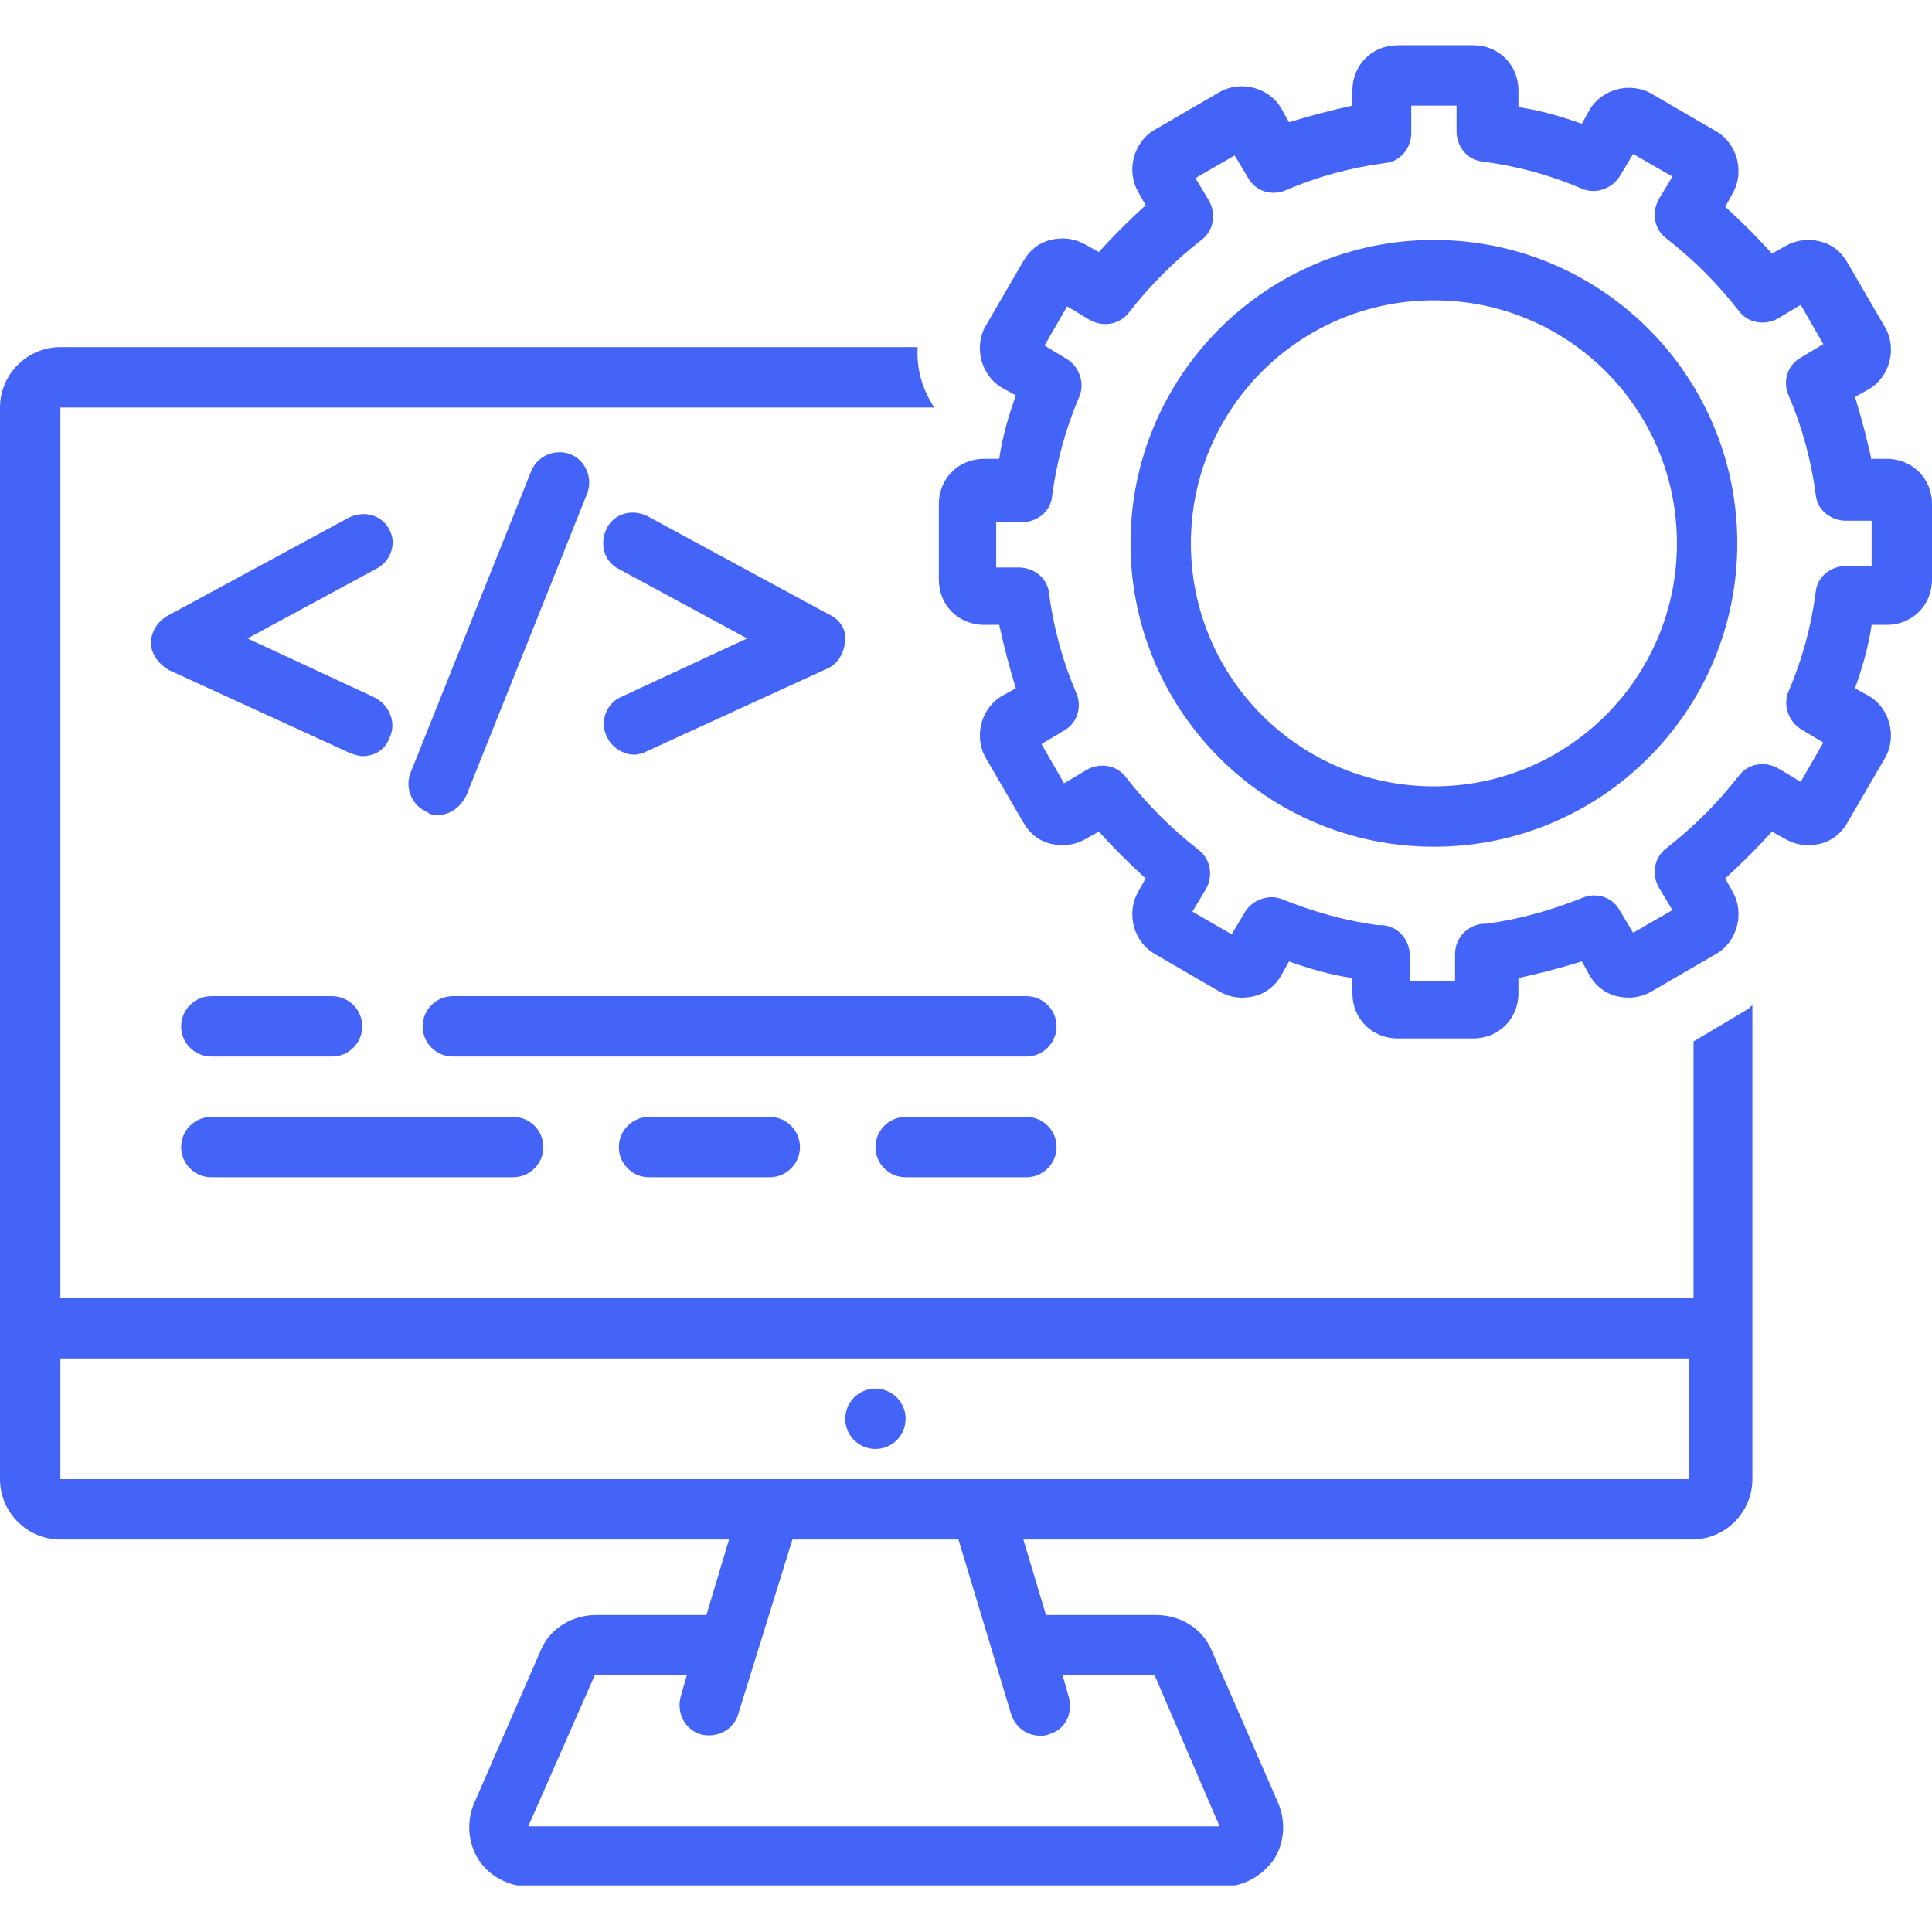
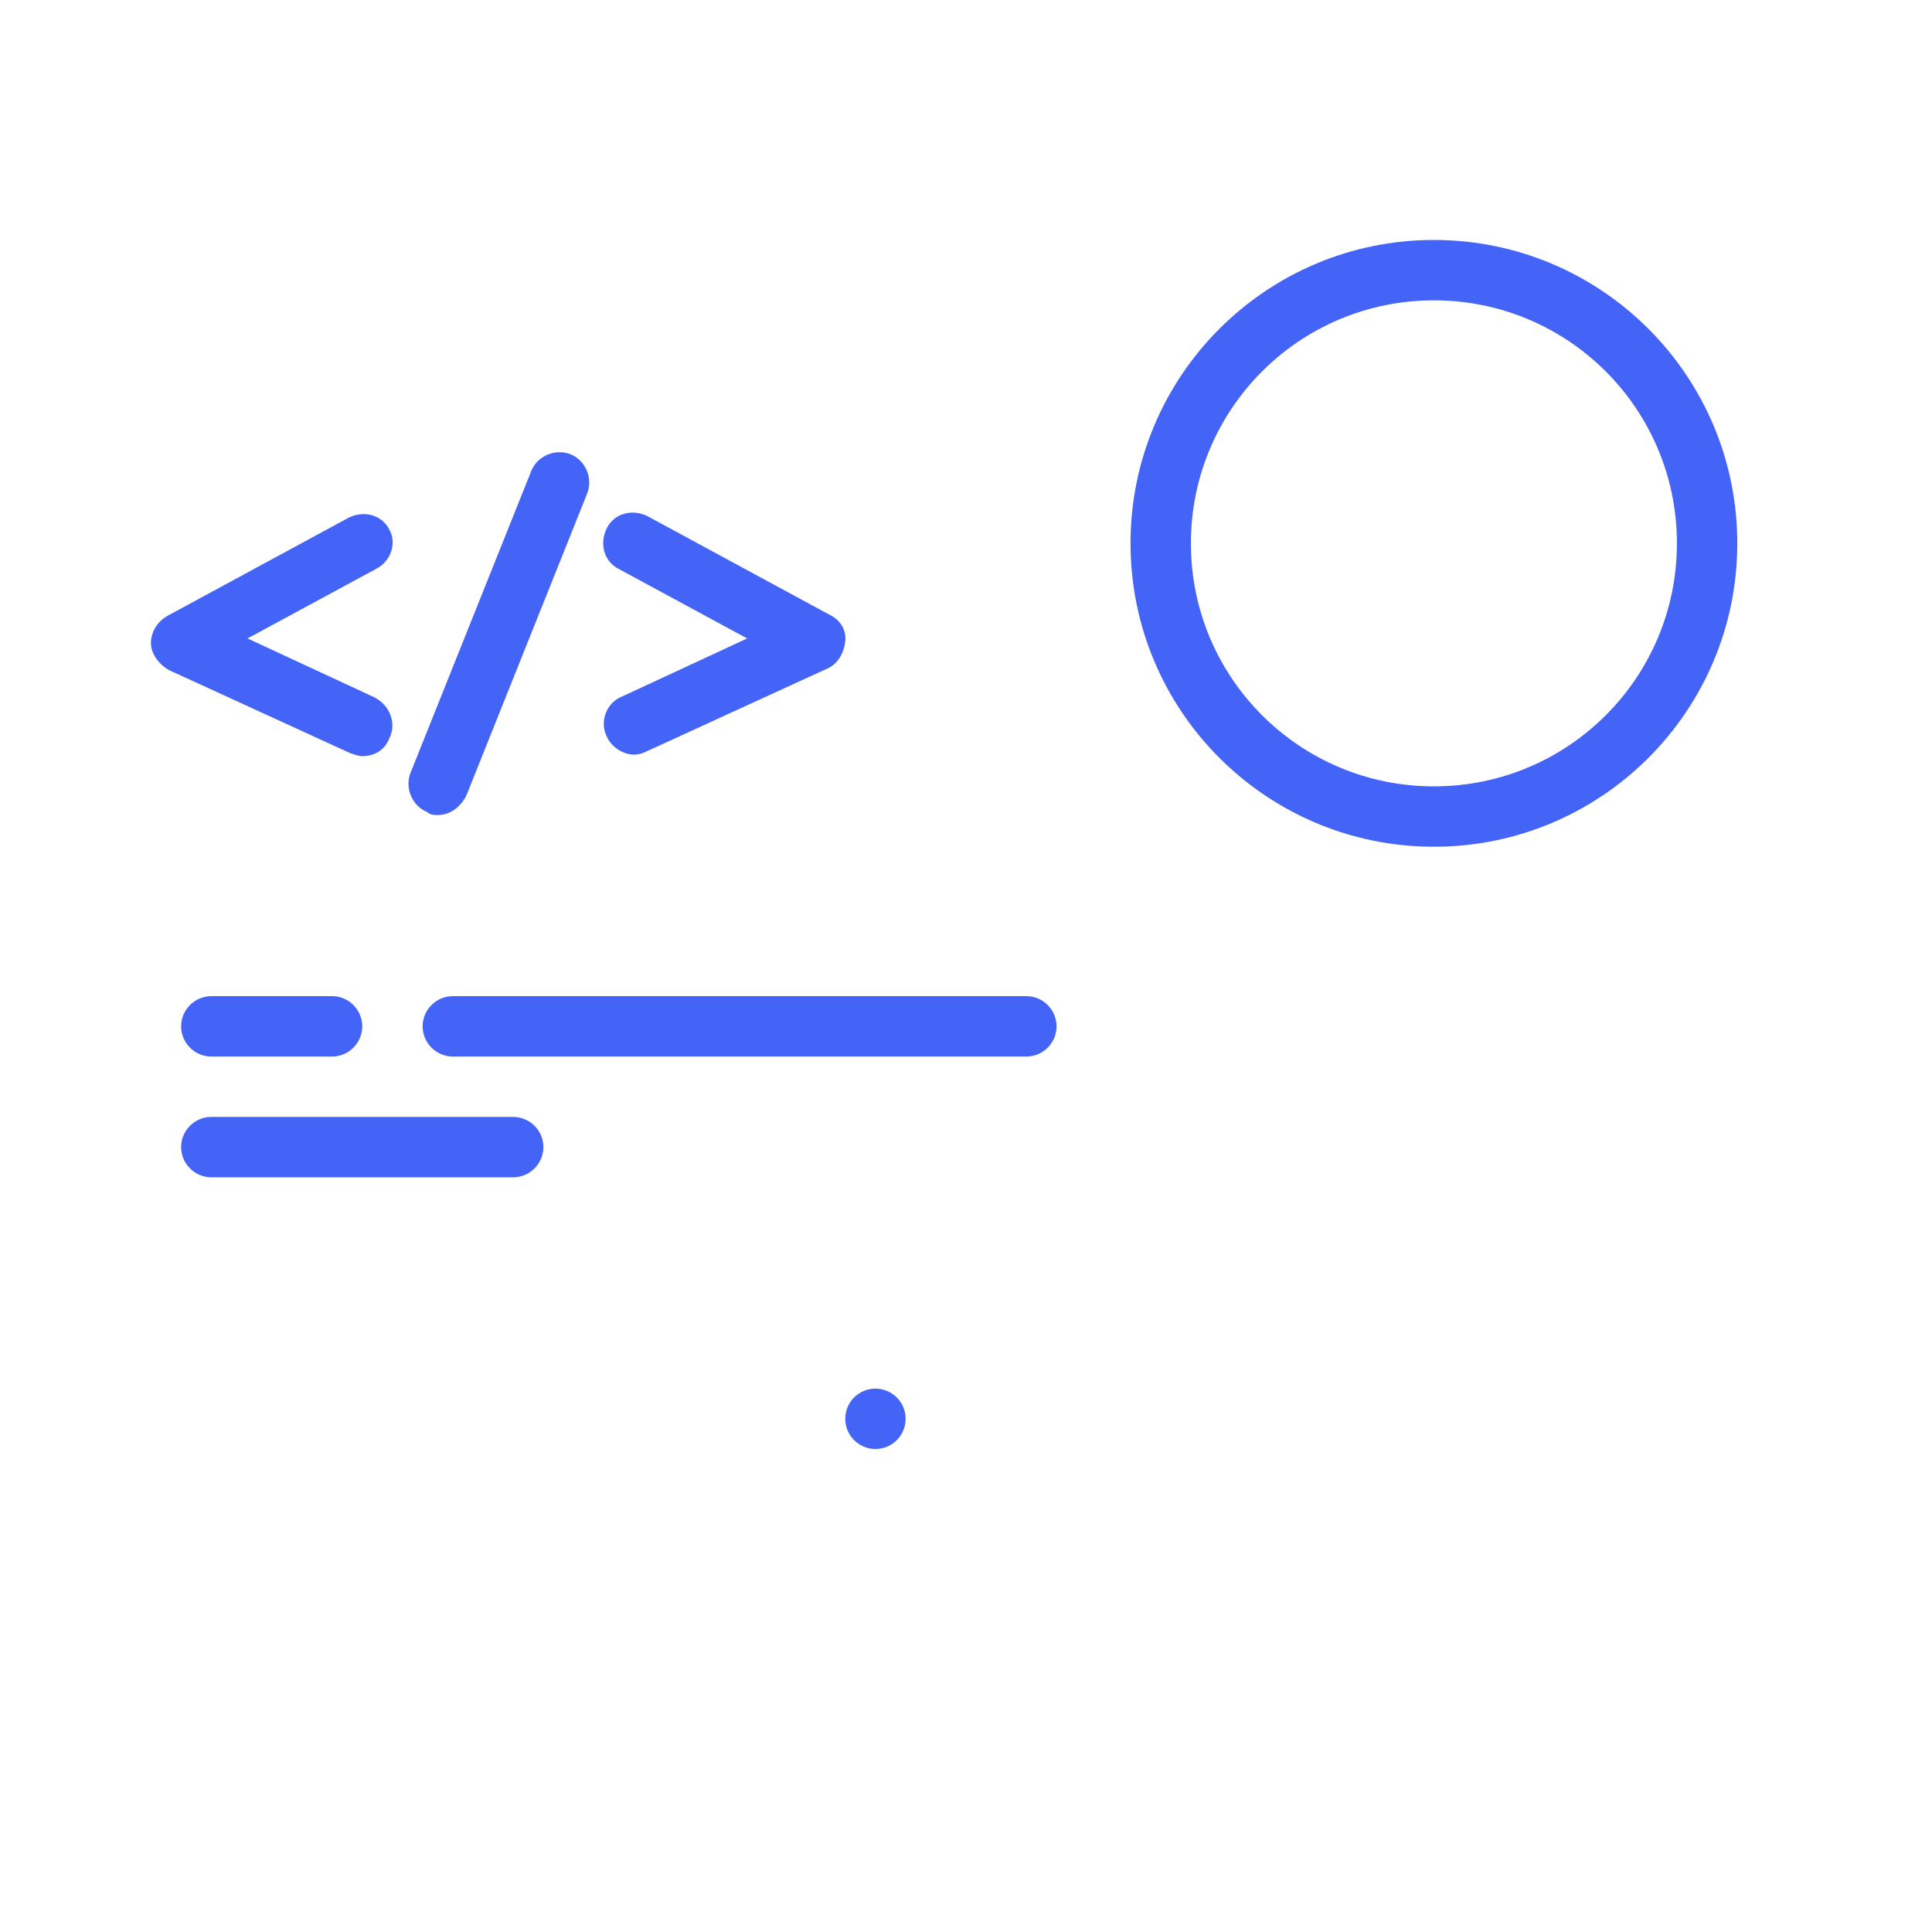
<svg xmlns="http://www.w3.org/2000/svg" width="360" viewBox="0 0 270 270" height="360" preserveAspectRatio="xMidYMid meet">
  <defs>
    <clipPath id="424b92ced1">
-       <path d="M 0 48 L 245 48 L 245 263.492 L 0 263.492 Z M 0 48 " clip-rule="nonzero" />
-     </clipPath>
+       </clipPath>
    <clipPath id="36dfb95578">
      <path d="M 131 6.242 L 270 6.242 L 270 146 L 131 146 Z M 131 6.242 " clip-rule="nonzero" />
    </clipPath>
  </defs>
  <rect x="-27" width="324" fill="#ffffff" y="-27" height="324" fill-opacity="1" />
  <rect x="-27" width="324" fill="#ffffff" y="-27" height="324" fill-opacity="1" />
  <path fill="#4464f8" d="M 126.562 198.277 C 126.562 198.555 126.535 198.832 126.48 199.102 C 126.426 199.375 126.348 199.637 126.242 199.895 C 126.137 200.148 126.004 200.391 125.852 200.621 C 125.699 200.852 125.523 201.066 125.328 201.262 C 125.133 201.457 124.918 201.633 124.688 201.785 C 124.457 201.941 124.215 202.07 123.957 202.176 C 123.703 202.281 123.438 202.363 123.168 202.418 C 122.895 202.469 122.621 202.496 122.344 202.496 C 122.066 202.496 121.793 202.469 121.52 202.418 C 121.25 202.363 120.984 202.281 120.73 202.176 C 120.473 202.07 120.23 201.941 120 201.785 C 119.77 201.633 119.555 201.457 119.359 201.262 C 119.164 201.066 118.988 200.852 118.836 200.621 C 118.684 200.391 118.551 200.148 118.445 199.895 C 118.34 199.637 118.262 199.375 118.207 199.102 C 118.152 198.832 118.125 198.555 118.125 198.277 C 118.125 198 118.152 197.727 118.207 197.457 C 118.262 197.184 118.34 196.922 118.445 196.664 C 118.551 196.41 118.684 196.164 118.836 195.934 C 118.988 195.703 119.164 195.492 119.359 195.297 C 119.555 195.102 119.77 194.926 120 194.77 C 120.23 194.617 120.473 194.488 120.73 194.383 C 120.984 194.273 121.25 194.195 121.52 194.141 C 121.793 194.086 122.066 194.059 122.344 194.059 C 122.621 194.059 122.895 194.086 123.168 194.141 C 123.438 194.195 123.703 194.273 123.957 194.383 C 124.215 194.488 124.457 194.617 124.688 194.77 C 124.918 194.926 125.133 195.102 125.328 195.297 C 125.523 195.492 125.699 195.703 125.852 195.934 C 126.004 196.164 126.137 196.41 126.242 196.664 C 126.348 196.922 126.426 197.184 126.48 197.457 C 126.535 197.727 126.562 198 126.562 198.277 Z M 126.562 198.277 " fill-opacity="1" fill-rule="nonzero" />
  <g clip-path="url(#424b92ced1)">
    <path fill="#4464f8" d="M 8.438 48.512 C 3.797 48.512 0 52.309 0 56.949 L 0 206.715 C 0 211.355 3.797 215.152 8.438 215.152 L 101.883 215.152 L 98.719 225.699 L 83.32 225.699 C 79.945 225.699 76.781 227.598 75.516 230.762 L 66.234 252.066 C 65.18 254.598 65.391 257.551 66.867 259.871 C 68.344 262.191 71.086 263.668 74.039 263.668 L 170.859 263.668 C 173.812 263.668 176.344 262.191 178.031 259.871 C 179.508 257.551 179.719 254.598 178.664 252.066 L 169.383 230.762 C 168.117 227.598 164.953 225.699 161.578 225.699 L 146.18 225.699 L 143.016 215.152 L 236.461 215.152 C 241.102 215.152 244.898 211.355 244.898 206.715 L 244.898 140.48 C 244.688 140.691 244.477 140.691 244.477 140.902 L 236.672 145.543 L 236.672 181.402 L 8.438 181.402 L 8.438 56.949 L 130.57 56.949 C 128.883 54.418 128.039 51.465 128.25 48.512 Z M 141.328 239.621 C 141.961 241.52 143.648 242.574 145.336 242.574 C 145.758 242.574 146.18 242.574 146.602 242.363 C 148.922 241.73 149.977 239.41 149.344 237.09 L 148.5 234.137 L 161.367 234.137 L 170.438 255.23 L 73.828 255.23 L 83.109 234.137 L 95.977 234.137 L 95.133 237.09 C 94.5 239.41 95.766 241.73 97.875 242.363 C 100.195 242.996 102.516 241.73 103.148 239.621 L 110.742 215.152 L 133.945 215.152 Z M 236.039 189.84 L 236.039 206.715 L 8.438 206.715 L 8.438 189.84 Z M 236.039 189.84 " fill-opacity="1" fill-rule="nonzero" />
  </g>
  <g clip-path="url(#36dfb95578)">
-     <path fill="#4464f8" d="M 261.562 64.332 C 260.93 61.379 260.086 58.215 259.242 55.473 L 261.141 54.418 C 264.094 52.73 265.148 48.723 263.461 45.77 L 258.188 36.699 C 257.344 35.223 256.078 34.168 254.391 33.746 C 252.703 33.324 251.016 33.535 249.539 34.379 L 247.641 35.434 C 245.531 33.113 243.422 31.004 241.102 28.895 L 242.156 26.996 C 243.844 24.043 242.789 20.035 239.836 18.348 L 230.766 13.074 C 227.812 11.387 223.805 12.441 222.117 15.395 L 221.062 17.293 C 218.109 16.238 215.156 15.395 212.203 14.973 L 212.203 12.652 C 212.203 9.066 209.461 6.324 205.875 6.324 L 195.328 6.324 C 191.742 6.324 189 9.066 189 12.652 L 189 14.762 C 186.047 15.395 182.883 16.238 180.141 17.082 L 179.086 15.184 C 177.398 12.23 173.391 11.176 170.438 12.863 L 161.367 18.137 C 158.414 19.824 157.359 23.832 159.047 26.785 L 160.102 28.684 C 157.781 30.793 155.672 32.902 153.562 35.223 L 151.664 34.168 C 150.188 33.324 148.5 33.113 146.812 33.535 C 145.125 33.957 143.859 35.012 143.016 36.488 L 137.742 45.559 C 136.055 48.512 137.109 52.52 140.062 54.207 L 141.961 55.262 C 140.906 58.215 140.062 61.168 139.641 64.121 L 137.531 64.121 C 133.945 64.121 131.203 66.863 131.203 70.449 L 131.203 80.996 C 131.203 84.582 133.945 87.324 137.531 87.324 L 139.641 87.324 C 140.273 90.277 141.117 93.441 141.961 96.184 L 140.062 97.238 C 137.109 98.926 136.055 102.934 137.742 105.887 L 143.016 114.957 C 143.859 116.434 145.125 117.488 146.812 117.91 C 148.5 118.332 150.188 118.121 151.664 117.277 L 153.562 116.223 C 155.672 118.543 157.781 120.652 160.102 122.762 L 159.047 124.66 C 157.359 127.613 158.414 131.621 161.367 133.309 L 170.438 138.582 C 171.914 139.426 173.602 139.637 175.289 139.215 C 176.977 138.793 178.242 137.738 179.086 136.262 L 180.141 134.363 C 183.094 135.418 186.047 136.262 189 136.684 L 189 138.793 C 189 142.379 191.742 145.121 195.328 145.121 L 205.875 145.121 C 209.461 145.121 212.203 142.379 212.203 138.793 L 212.203 136.684 C 215.156 136.051 218.32 135.207 221.062 134.363 L 222.117 136.262 C 222.961 137.738 224.227 138.793 225.914 139.215 C 227.602 139.637 229.289 139.426 230.766 138.582 L 239.836 133.309 C 242.789 131.621 243.844 127.613 242.156 124.66 L 241.102 122.762 C 243.422 120.652 245.531 118.543 247.641 116.223 L 249.539 117.277 C 251.016 118.121 252.703 118.332 254.391 117.91 C 256.078 117.488 257.344 116.434 258.188 114.957 L 263.461 105.887 C 265.148 102.934 264.094 98.926 261.141 97.238 L 259.242 96.184 C 260.297 93.23 261.141 90.277 261.562 87.324 L 263.672 87.324 C 267.258 87.324 270 84.582 270 80.996 L 270 70.449 C 270 66.863 267.258 64.121 263.672 64.121 L 261.562 64.121 Z M 261.562 79.098 L 257.977 79.098 C 255.867 79.098 253.969 80.574 253.758 82.684 C 253.125 87.535 251.859 92.176 249.961 96.605 C 249.117 98.504 249.961 100.824 251.648 101.879 L 254.812 103.777 L 251.648 109.262 L 248.484 107.363 C 246.586 106.309 244.266 106.73 243 108.418 C 240.047 112.215 236.672 115.59 232.875 118.543 C 231.188 119.809 230.766 122.129 231.82 124.027 L 233.719 127.191 L 228.234 130.355 L 226.336 127.191 C 225.281 125.293 222.961 124.66 221.062 125.504 C 216.844 127.191 212.414 128.457 207.773 129.09 C 207.773 129.09 207.773 129.09 207.562 129.09 C 205.242 129.09 203.344 130.988 203.344 133.309 L 203.344 137.105 L 197.016 137.105 L 197.016 133.52 C 197.016 131.199 195.117 129.09 192.586 129.301 C 187.945 128.668 183.516 127.402 179.297 125.715 C 177.398 124.871 175.078 125.715 174.023 127.402 L 172.125 130.566 L 166.641 127.402 L 168.539 124.238 C 169.594 122.34 169.172 120.02 167.484 118.754 C 163.688 115.801 160.312 112.426 157.359 108.629 C 156.094 106.941 153.773 106.52 151.875 107.574 L 148.711 109.473 L 145.547 103.988 L 148.711 102.09 C 150.609 101.035 151.242 98.715 150.398 96.816 C 148.5 92.387 147.234 87.746 146.602 82.895 C 146.391 80.785 144.492 79.309 142.383 79.309 L 139.219 79.309 L 139.219 72.98 L 142.805 72.98 C 144.914 72.98 146.812 71.504 147.023 69.395 C 147.656 64.543 148.922 59.902 150.82 55.473 C 151.664 53.574 150.82 51.254 149.133 50.199 L 145.969 48.301 L 149.133 42.816 L 152.297 44.715 C 154.195 45.77 156.516 45.348 157.781 43.66 C 160.734 39.863 164.109 36.488 167.906 33.535 C 169.594 32.27 170.016 29.949 168.961 28.051 L 167.062 24.887 L 172.547 21.723 L 174.445 24.887 C 175.5 26.785 177.82 27.418 179.719 26.574 C 184.148 24.676 188.789 23.41 193.641 22.777 C 195.75 22.566 197.227 20.668 197.227 18.559 L 197.227 14.762 L 203.555 14.762 L 203.555 18.348 C 203.555 20.457 205.031 22.355 207.141 22.566 C 211.992 23.199 216.633 24.465 221.062 26.363 C 222.961 27.207 225.281 26.363 226.336 24.676 L 228.234 21.512 L 233.719 24.676 L 231.82 27.84 C 230.766 29.738 231.188 32.059 232.875 33.324 C 236.672 36.277 240.047 39.652 243 43.449 C 244.266 45.137 246.586 45.559 248.484 44.504 L 251.648 42.605 L 254.812 48.09 L 251.648 49.988 C 249.75 51.043 249.117 53.363 249.961 55.262 C 251.859 59.691 253.125 64.332 253.758 69.184 C 253.969 71.293 255.867 72.77 257.977 72.77 L 261.562 72.77 Z M 261.562 79.098 " fill-opacity="1" fill-rule="nonzero" />
-   </g>
+     </g>
  <path fill="#4464f8" d="M 200.391 33.535 C 176.977 33.535 157.992 52.52 157.992 75.934 C 157.992 99.348 176.977 118.332 200.391 118.332 C 223.805 118.332 242.789 99.348 242.789 75.934 C 242.789 52.52 223.805 33.535 200.391 33.535 Z M 200.391 109.895 C 181.617 109.895 166.43 94.707 166.43 75.934 C 166.43 57.16 181.617 41.973 200.391 41.973 C 219.164 41.973 234.352 57.16 234.352 75.934 C 234.352 94.707 219.164 109.895 200.391 109.895 Z M 200.391 109.895 " fill-opacity="1" fill-rule="nonzero" />
  <path fill="#4464f8" d="M 54.422 74.035 C 53.367 71.926 50.836 71.293 48.727 72.348 L 23.414 86.059 C 21.938 86.902 21.094 88.379 21.094 89.855 C 21.094 91.332 22.148 92.809 23.625 93.652 L 48.938 105.254 C 49.57 105.465 50.203 105.676 50.625 105.676 C 52.312 105.676 53.789 104.832 54.422 103.145 C 55.477 101.035 54.422 98.504 52.312 97.449 L 34.594 89.223 L 52.523 79.52 C 54.633 78.465 55.477 75.934 54.422 74.035 Z M 54.422 74.035 " fill-opacity="1" fill-rule="nonzero" />
  <path fill="#4464f8" d="M 84.797 102.934 C 85.43 104.41 87.117 105.465 88.594 105.465 C 89.227 105.465 89.859 105.254 90.281 105.043 L 115.594 93.441 C 117.07 92.809 117.914 91.332 118.125 89.645 C 118.336 87.957 117.281 86.48 115.805 85.848 L 90.492 72.137 C 88.383 71.082 85.852 71.715 84.797 73.824 C 83.742 75.934 84.375 78.465 86.484 79.52 L 104.414 89.223 L 86.695 97.449 C 84.797 98.293 83.742 100.824 84.797 102.934 Z M 84.797 102.934 " fill-opacity="1" fill-rule="nonzero" />
  <path fill="#4464f8" d="M 61.172 113.902 C 62.859 113.902 64.336 112.848 65.18 111.16 L 82.055 68.973 C 82.898 66.863 81.844 64.332 79.734 63.488 C 77.625 62.645 75.094 63.699 74.25 65.809 L 57.375 107.996 C 56.531 110.105 57.586 112.637 59.695 113.48 C 60.117 113.902 60.75 113.902 61.172 113.902 Z M 61.172 113.902 " fill-opacity="1" fill-rule="nonzero" />
  <path fill="#4464f8" d="M 46.406 139.215 L 29.531 139.215 C 27.211 139.215 25.312 141.113 25.312 143.434 C 25.312 145.754 27.211 147.652 29.531 147.652 L 46.406 147.652 C 48.727 147.652 50.625 145.754 50.625 143.434 C 50.625 141.113 48.727 139.215 46.406 139.215 Z M 46.406 139.215 " fill-opacity="1" fill-rule="nonzero" />
-   <path fill="#4464f8" d="M 143.438 156.09 L 126.562 156.09 C 124.242 156.09 122.344 157.988 122.344 160.309 C 122.344 162.629 124.242 164.527 126.562 164.527 L 143.438 164.527 C 145.758 164.527 147.656 162.629 147.656 160.309 C 147.656 157.988 145.758 156.09 143.438 156.09 Z M 143.438 156.09 " fill-opacity="1" fill-rule="nonzero" />
-   <path fill="#4464f8" d="M 90.703 156.09 C 88.383 156.09 86.484 157.988 86.484 160.309 C 86.484 162.629 88.383 164.527 90.703 164.527 L 107.578 164.527 C 109.898 164.527 111.797 162.629 111.797 160.309 C 111.797 157.988 109.898 156.09 107.578 156.09 Z M 90.703 156.09 " fill-opacity="1" fill-rule="nonzero" />
  <path fill="#4464f8" d="M 143.438 139.215 L 63.281 139.215 C 60.961 139.215 59.062 141.113 59.062 143.434 C 59.062 145.754 60.961 147.652 63.281 147.652 L 143.438 147.652 C 145.758 147.652 147.656 145.754 147.656 143.434 C 147.656 141.113 145.758 139.215 143.438 139.215 Z M 143.438 139.215 " fill-opacity="1" fill-rule="nonzero" />
  <path fill="#4464f8" d="M 29.531 164.527 L 71.719 164.527 C 74.039 164.527 75.938 162.629 75.938 160.309 C 75.938 157.988 74.039 156.09 71.719 156.09 L 29.531 156.09 C 27.211 156.09 25.312 157.988 25.312 160.309 C 25.312 162.629 27.211 164.527 29.531 164.527 Z M 29.531 164.527 " fill-opacity="1" fill-rule="nonzero" />
</svg>